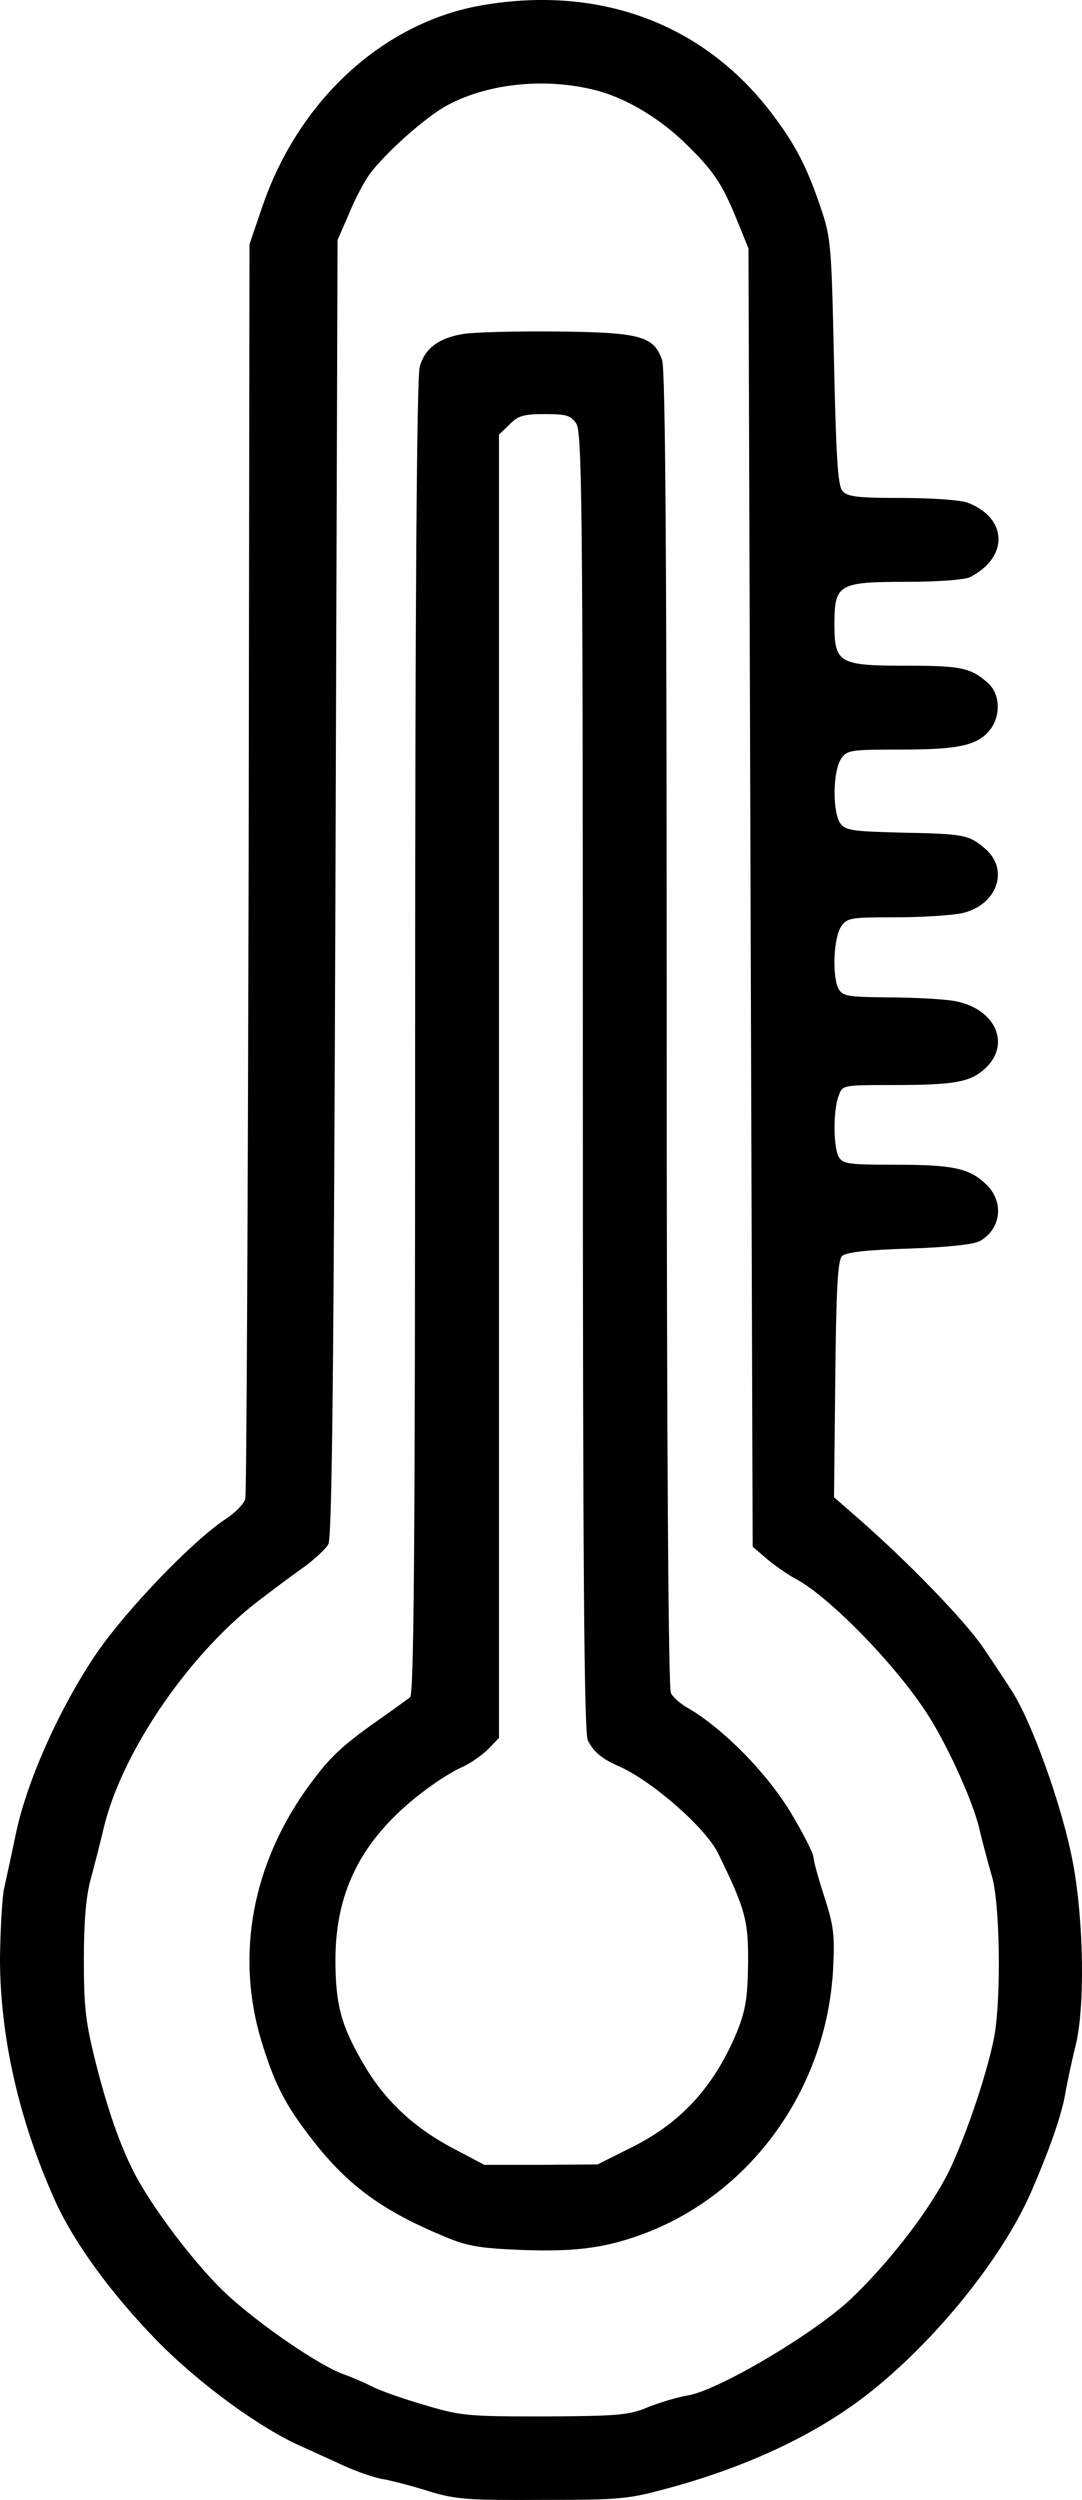
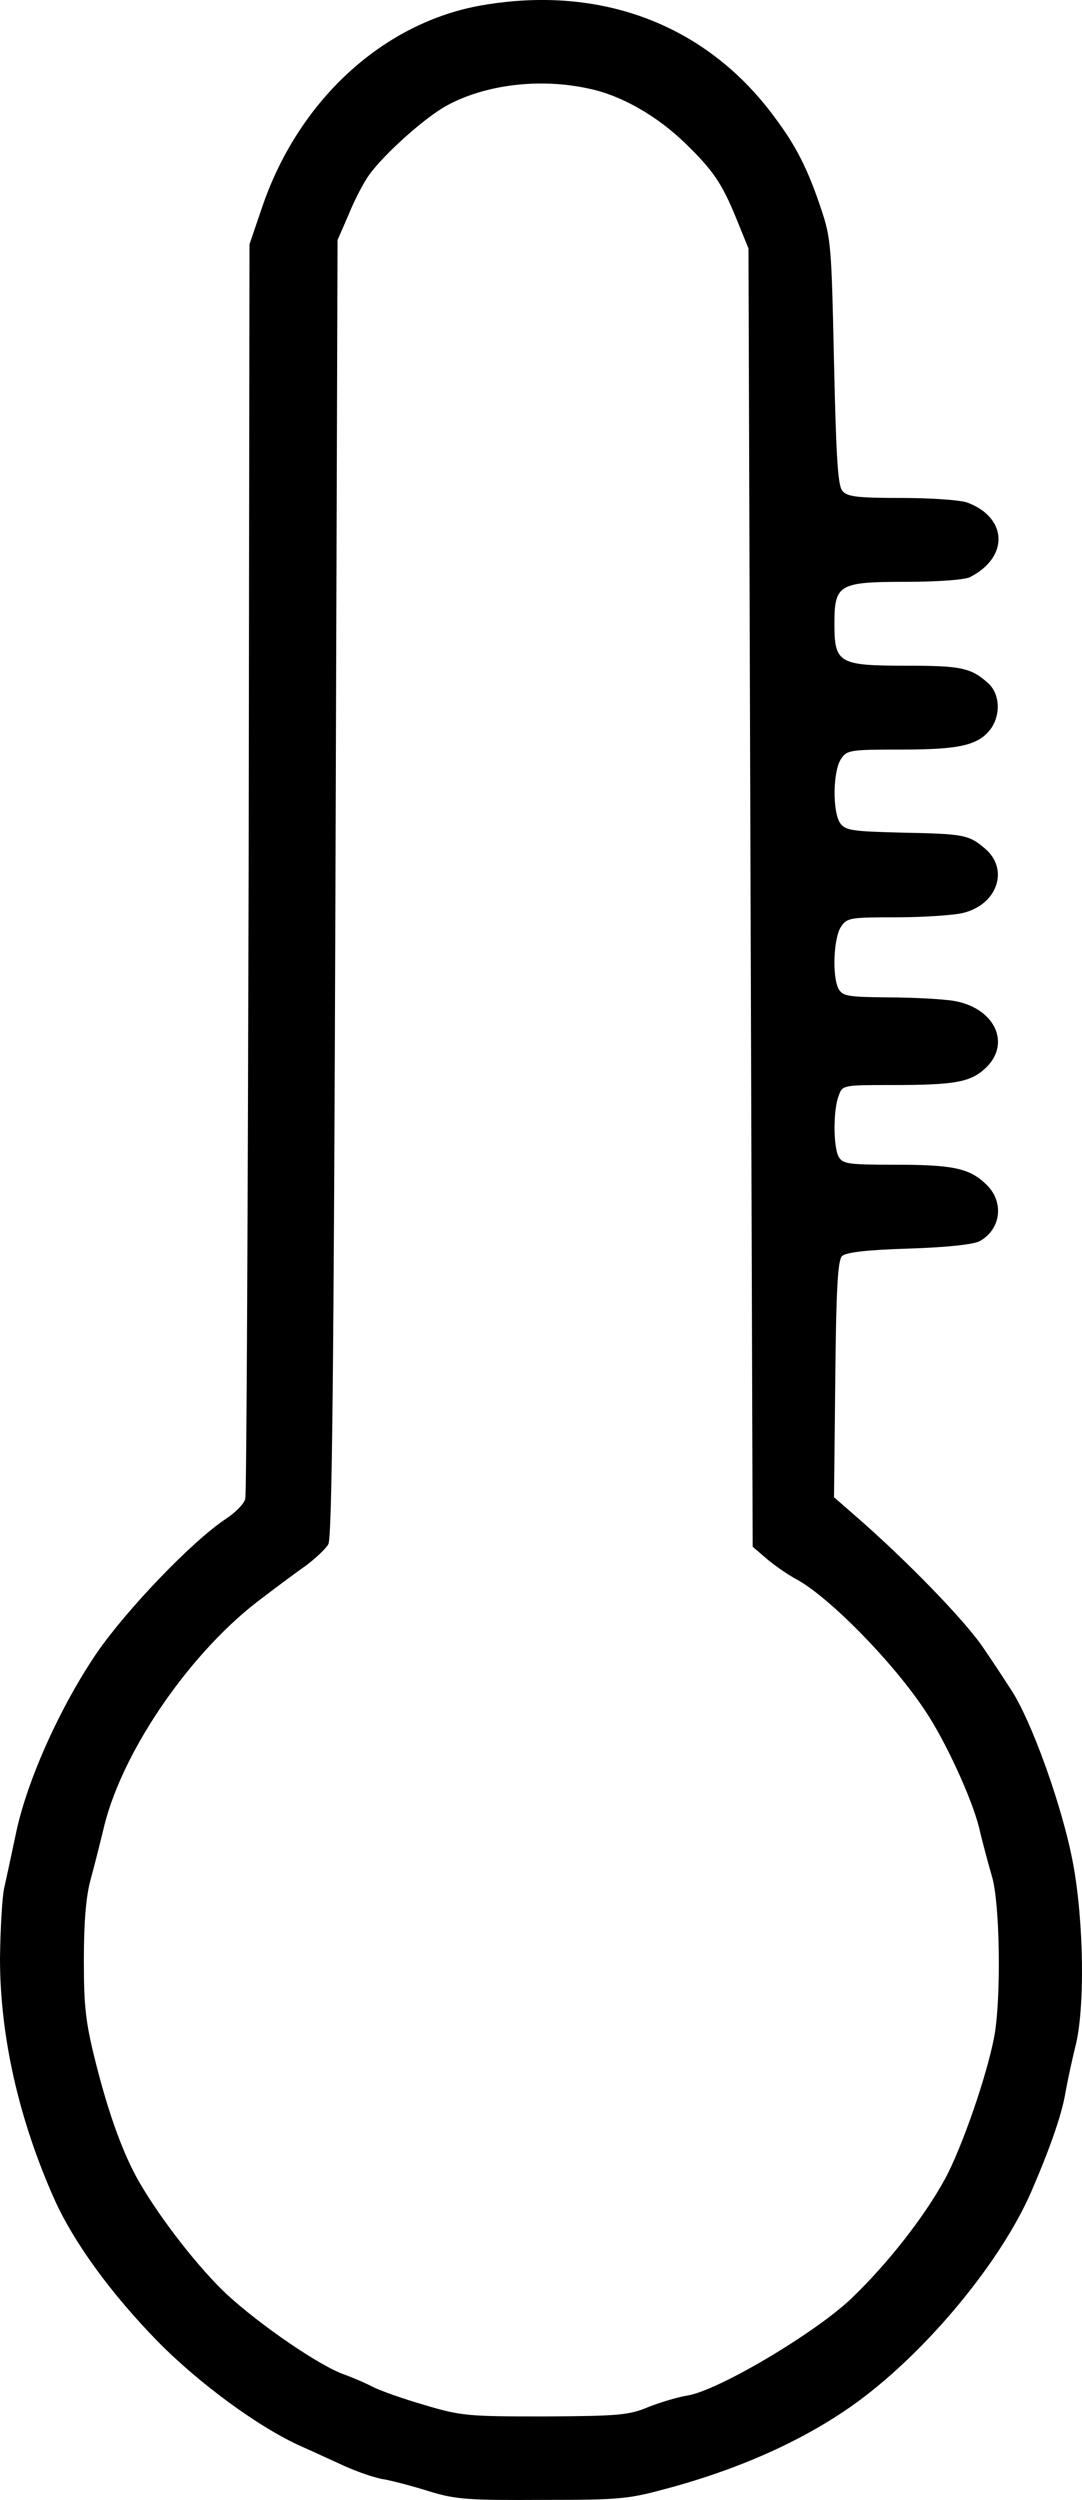
<svg xmlns="http://www.w3.org/2000/svg" viewBox="81 183.25 258.04 596.17" preserveAspectRatio="xMidYMid meet" version="1.0">
  <g stroke="none" fill="#000000" transform="translate(0,900) scale(0.1,-0.1)">
    <path d="M1960 7155 c-237 -41 -440 -228 -526 -485 l-29 -85 -2 -1485 c-2 -817 -5 -1494 -8 -1506 -2 -12 -24 -34 -47 -49 -80 -53 -236 -216 -307 -319 -87 -128 -165 -301 -192 -426 -11 -52 -24 -113 -29 -135 -5 -22 -9 -97 -10 -167 0 -187 45 -386 131 -578 47 -103 134 -222 244 -335 100 -102 245 -208 345 -252 25 -11 70 -32 101 -46 31 -14 74 -29 95 -32 22 -4 71 -17 109 -29 62 -19 93 -21 270 -20 192 0 204 2 310 31 176 49 326 119 443 205 165 122 338 331 411 498 45 104 72 182 81 232 5 29 16 80 24 113 24 89 21 300 -5 439 -25 135 -100 343 -149 416 -9 14 -37 57 -63 95 -41 63 -185 212 -311 321 l-47 41 3 281 c2 214 6 284 16 294 9 9 59 15 160 18 92 3 155 10 169 18 51 29 58 94 15 135 -40 39 -80 47 -219 47 -111 0 -123 2 -133 19 -13 25 -13 112 0 145 9 26 10 26 127 26 152 0 187 7 223 40 63 59 22 145 -77 161 -26 4 -96 8 -155 8 -96 1 -108 3 -118 20 -16 30 -12 123 6 149 14 21 23 22 132 22 64 0 135 5 157 10 83 19 113 104 54 154 -39 33 -49 35 -202 38 -114 3 -130 5 -143 22 -19 27 -18 125 2 154 14 21 22 22 145 22 141 0 184 11 213 51 23 34 20 81 -6 106 -42 38 -64 43 -197 43 -161 0 -171 6 -171 100 0 94 10 100 171 100 77 0 139 5 152 11 94 48 90 142 -6 178 -16 6 -86 11 -156 11 -107 0 -131 3 -142 17 -11 12 -15 82 -20 307 -6 276 -7 295 -31 366 -31 93 -59 149 -110 217 -162 221 -413 317 -698 268z m255 -199 c77 -16 162 -65 229 -130 67 -65 88 -96 123 -182 l28 -69 5 -1548 5 -1548 35 -30 c19 -16 51 -38 70 -48 77 -42 227 -194 305 -311 49 -72 113 -212 130 -281 8 -35 22 -86 30 -114 20 -63 23 -294 6 -385 -18 -94 -77 -264 -117 -338 -50 -92 -139 -205 -225 -287 -88 -83 -316 -218 -389 -230 -25 -4 -67 -17 -95 -28 -45 -19 -71 -21 -245 -22 -185 0 -200 1 -290 28 -52 15 -107 35 -122 43 -15 8 -45 21 -67 29 -58 20 -201 118 -281 192 -65 61 -156 177 -208 267 -37 64 -72 159 -103 282 -25 99 -29 135 -29 248 0 89 5 151 16 191 9 33 24 92 33 130 46 183 210 419 378 543 34 26 81 61 104 77 22 17 46 39 52 50 9 15 13 421 17 1565 l5 1545 27 62 c14 35 36 76 48 93 36 50 134 138 186 166 92 50 222 66 339 40z" />
-     <path d="M1914 6371 c-59 -10 -91 -35 -103 -78 -7 -26 -11 -546 -11 -1600 0 -1238 -3 -1564 -12 -1573 -7 -5 -42 -31 -78 -56 -85 -60 -114 -88 -159 -149 -140 -189 -181 -411 -116 -620 33 -107 61 -157 134 -248 80 -98 161 -155 301 -213 54 -23 84 -28 185 -32 135 -5 207 6 304 44 251 101 424 348 438 629 4 78 1 101 -21 169 -14 43 -26 86 -26 95 0 8 -25 58 -56 109 -57 93 -157 195 -241 245 -19 10 -38 27 -43 37 -6 12 -10 587 -10 1583 0 1119 -3 1573 -11 1596 -20 57 -51 66 -254 68 -99 1 -199 -2 -221 -6z m270 -213 c14 -20 16 -186 16 -1571 0 -1158 3 -1554 12 -1570 14 -28 34 -44 75 -62 80 -36 205 -146 235 -206 66 -135 73 -161 72 -264 -1 -83 -6 -111 -26 -162 -55 -132 -134 -219 -257 -279 l-76 -38 -135 -1 -135 0 -70 37 c-93 48 -163 112 -213 195 -58 97 -72 148 -72 257 0 169 67 295 216 406 28 21 66 45 85 53 19 8 46 27 62 42 l27 28 0 1554 0 1554 25 24 c20 21 34 25 84 25 51 0 62 -3 75 -22z" />
  </g>
</svg>